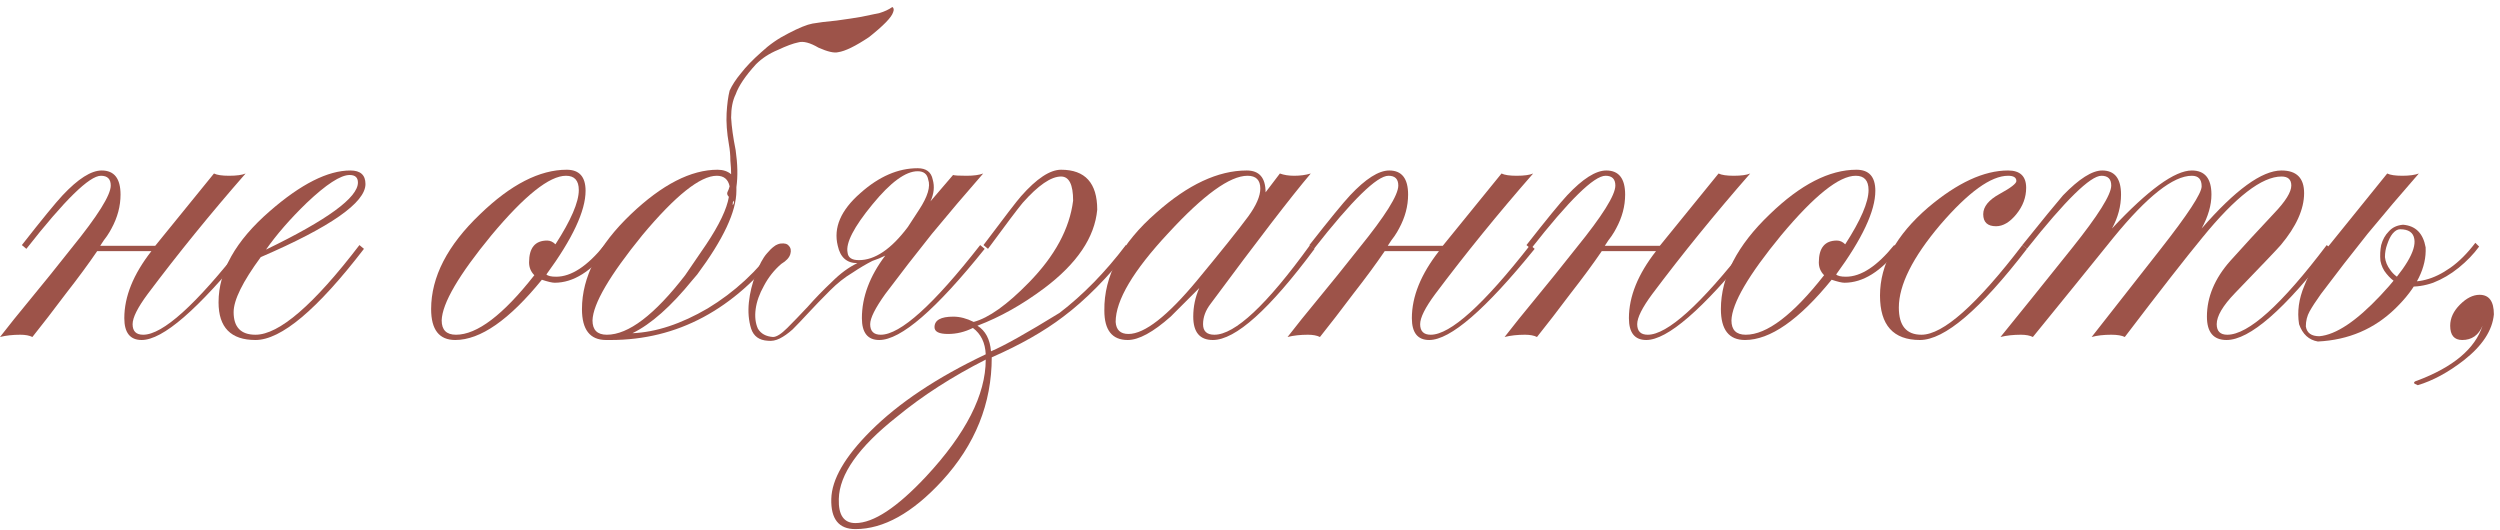
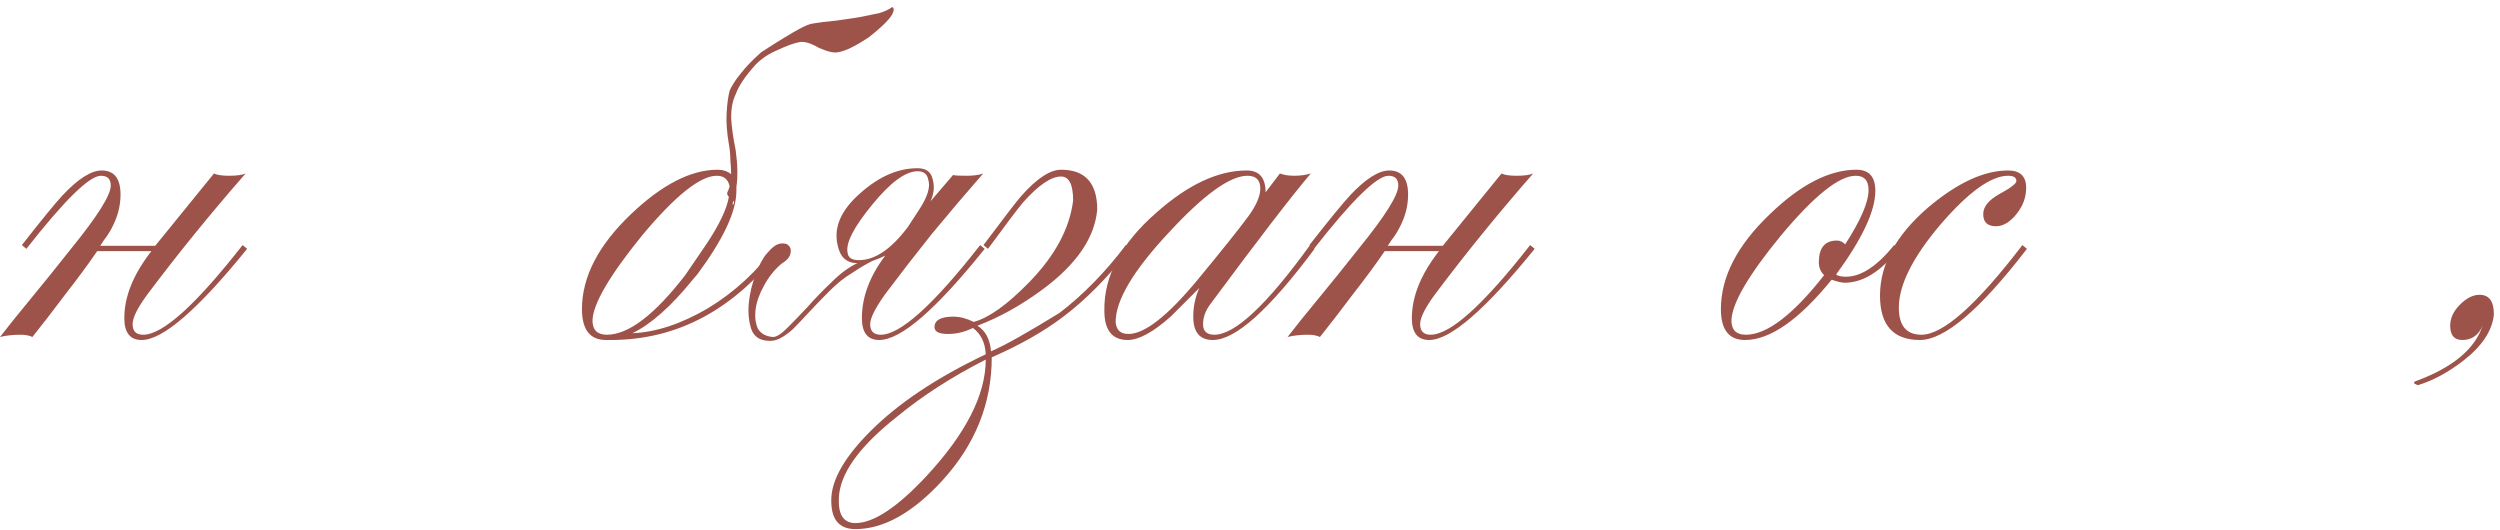
<svg xmlns="http://www.w3.org/2000/svg" width="250" height="53" viewBox="0 0 250 53" fill="none">
  <path d="M24.712 24.884C19.789 30.961 16.273 34 14.164 34C13.009 34 12.431 33.272 12.431 31.815C12.431 29.655 13.335 27.42 15.143 25.11H9.719C8.865 26.366 7.81 27.797 6.555 29.404C5.349 31.012 4.244 32.443 3.24 33.699C2.938 33.548 2.536 33.473 2.034 33.473C1.281 33.473 0.603 33.548 0 33.699C0.854 32.594 1.884 31.313 3.089 29.856C4.294 28.4 5.651 26.717 7.157 24.808C9.769 21.594 11.075 19.509 11.075 18.555C11.075 17.902 10.748 17.576 10.096 17.576C8.94 17.576 6.454 20.012 2.637 24.884L2.185 24.507C4.194 21.945 5.55 20.288 6.253 19.535C7.81 17.877 9.116 17.048 10.171 17.048C11.427 17.048 12.054 17.852 12.054 19.459C12.054 20.614 11.753 21.745 11.15 22.85C11.05 23.05 10.899 23.302 10.698 23.603C10.497 23.854 10.271 24.181 10.02 24.582H15.52L21.397 17.35C21.698 17.5 22.2 17.576 22.903 17.576C23.657 17.576 24.209 17.5 24.561 17.35C21.045 21.368 17.78 25.386 14.767 29.404C13.762 30.76 13.26 31.765 13.26 32.418C13.26 33.121 13.611 33.473 14.315 33.473C16.273 33.473 19.588 30.484 24.26 24.507L24.712 24.884Z" fill="#9D5349" />
-   <path d="M36.547 18.404C36.547 20.263 33.056 22.699 26.074 25.712C24.266 28.174 23.362 30.007 23.362 31.212C23.362 32.719 24.09 33.473 25.547 33.473C27.907 33.473 31.373 30.484 35.944 24.507L36.396 24.884C31.725 30.961 28.108 34 25.547 34C23.086 34 21.855 32.744 21.855 30.233C21.855 27.119 23.563 24.08 26.978 21.117C30.092 18.404 32.779 17.048 35.04 17.048C36.044 17.048 36.547 17.5 36.547 18.404ZM35.793 18.254C35.793 17.752 35.517 17.5 34.964 17.5C34.06 17.5 32.629 18.43 30.67 20.288C29.012 21.895 27.656 23.452 26.602 24.959C32.729 21.996 35.793 19.761 35.793 18.254Z" fill="#9D5349" />
-   <path d="M60.893 24.884C59.135 27.144 57.327 28.274 55.469 28.274C55.218 28.274 54.791 28.174 54.188 27.973C50.923 31.991 48.035 34 45.524 34C43.916 34 43.113 32.97 43.113 30.911C43.113 27.697 44.745 24.532 48.01 21.418C51.074 18.455 53.962 16.973 56.674 16.973C57.93 16.973 58.558 17.676 58.558 19.083C58.558 21.092 57.252 23.879 54.64 27.445C54.791 27.596 55.117 27.671 55.619 27.671C57.126 27.671 58.733 26.617 60.441 24.507L60.893 24.884ZM57.88 19.007C57.88 18.053 57.453 17.576 56.599 17.576C54.941 17.576 52.455 19.56 49.14 23.528C45.875 27.496 44.218 30.333 44.168 32.041C44.168 32.995 44.645 33.473 45.599 33.473C47.709 33.473 50.32 31.489 53.434 27.521C53.083 27.169 52.907 26.742 52.907 26.24C52.907 24.783 53.51 24.055 54.715 24.055C55.017 24.055 55.293 24.181 55.544 24.432C57.101 22.021 57.88 20.213 57.88 19.007Z" fill="#9D5349" />
-   <path d="M69.271 27.973C67.111 30.635 65.102 32.418 63.243 33.322C65.604 33.221 68.115 32.393 70.777 30.836C73.439 29.228 75.725 27.119 77.633 24.507L78.085 24.884C73.414 30.961 67.739 34 61.059 34H60.606C58.999 34 58.196 32.97 58.196 30.911C58.196 27.697 59.828 24.532 63.093 21.418C66.207 18.455 69.095 16.973 71.757 16.973C72.309 16.973 72.761 17.124 73.113 17.425C73.113 17.023 73.088 16.571 73.038 16.069C73.038 15.517 72.987 14.964 72.887 14.412C72.686 13.256 72.611 12.227 72.661 11.323C72.711 10.418 72.812 9.665 72.962 9.062C73.213 8.51 73.59 7.932 74.092 7.33C74.595 6.677 75.273 5.973 76.127 5.22C76.93 4.467 77.834 3.839 78.839 3.336C79.894 2.784 80.697 2.458 81.25 2.357C81.802 2.257 82.606 2.156 83.661 2.056C84.766 1.905 85.594 1.779 86.147 1.679C86.85 1.528 87.453 1.403 87.955 1.302C88.457 1.152 88.884 0.951 89.236 0.7C89.386 0.8 89.412 0.976 89.311 1.227C89.16 1.729 88.357 2.558 86.9 3.713C85.544 4.617 84.514 5.12 83.811 5.22C83.409 5.32 82.757 5.17 81.852 4.768C80.999 4.266 80.32 4.09 79.818 4.241C79.316 4.341 78.638 4.592 77.784 4.994C76.93 5.346 76.202 5.823 75.599 6.425C74.544 7.581 73.866 8.585 73.565 9.439C73.264 10.042 73.113 10.82 73.113 11.775C73.163 12.679 73.314 13.759 73.565 15.014C73.766 16.421 73.791 17.651 73.64 18.706V19.083C73.64 21.142 72.335 23.93 69.723 27.445L69.271 27.973ZM71.681 17.576C70.024 17.576 67.538 19.56 64.223 23.528C60.958 27.546 59.301 30.384 59.25 32.041C59.25 32.995 59.727 33.473 60.682 33.473C62.842 33.473 65.453 31.489 68.517 27.521L70.627 24.432C71.933 22.473 72.686 20.891 72.887 19.685C72.736 19.535 72.686 19.384 72.736 19.233C72.837 19.032 72.912 18.831 72.962 18.631C72.812 17.927 72.385 17.576 71.681 17.576ZM73.264 20.514C73.414 20.363 73.439 20.213 73.339 20.062C73.289 20.163 73.264 20.313 73.264 20.514Z" fill="#9D5349" />
+   <path d="M69.271 27.973C67.111 30.635 65.102 32.418 63.243 33.322C65.604 33.221 68.115 32.393 70.777 30.836C73.439 29.228 75.725 27.119 77.633 24.507L78.085 24.884C73.414 30.961 67.739 34 61.059 34H60.606C58.999 34 58.196 32.97 58.196 30.911C58.196 27.697 59.828 24.532 63.093 21.418C66.207 18.455 69.095 16.973 71.757 16.973C72.309 16.973 72.761 17.124 73.113 17.425C73.113 17.023 73.088 16.571 73.038 16.069C73.038 15.517 72.987 14.964 72.887 14.412C72.686 13.256 72.611 12.227 72.661 11.323C72.711 10.418 72.812 9.665 72.962 9.062C73.213 8.51 73.59 7.932 74.092 7.33C74.595 6.677 75.273 5.973 76.127 5.22C79.894 2.784 80.697 2.458 81.25 2.357C81.802 2.257 82.606 2.156 83.661 2.056C84.766 1.905 85.594 1.779 86.147 1.679C86.85 1.528 87.453 1.403 87.955 1.302C88.457 1.152 88.884 0.951 89.236 0.7C89.386 0.8 89.412 0.976 89.311 1.227C89.16 1.729 88.357 2.558 86.9 3.713C85.544 4.617 84.514 5.12 83.811 5.22C83.409 5.32 82.757 5.17 81.852 4.768C80.999 4.266 80.32 4.09 79.818 4.241C79.316 4.341 78.638 4.592 77.784 4.994C76.93 5.346 76.202 5.823 75.599 6.425C74.544 7.581 73.866 8.585 73.565 9.439C73.264 10.042 73.113 10.82 73.113 11.775C73.163 12.679 73.314 13.759 73.565 15.014C73.766 16.421 73.791 17.651 73.64 18.706V19.083C73.64 21.142 72.335 23.93 69.723 27.445L69.271 27.973ZM71.681 17.576C70.024 17.576 67.538 19.56 64.223 23.528C60.958 27.546 59.301 30.384 59.25 32.041C59.25 32.995 59.727 33.473 60.682 33.473C62.842 33.473 65.453 31.489 68.517 27.521L70.627 24.432C71.933 22.473 72.686 20.891 72.887 19.685C72.736 19.535 72.686 19.384 72.736 19.233C72.837 19.032 72.912 18.831 72.962 18.631C72.812 17.927 72.385 17.576 71.681 17.576ZM73.264 20.514C73.414 20.363 73.439 20.213 73.339 20.062C73.289 20.163 73.264 20.313 73.264 20.514Z" fill="#9D5349" />
  <path d="M98.47 24.884C93.598 30.961 90.082 34 87.922 34C86.767 34 86.189 33.272 86.189 31.815C86.189 29.706 86.968 27.621 88.525 25.562C88.123 25.763 87.696 25.939 87.244 26.089C86.641 26.391 85.963 26.792 85.21 27.295C84.456 27.747 83.728 28.324 83.025 29.027C82.171 29.881 81.443 30.635 80.84 31.288C80.237 31.941 79.71 32.493 79.258 32.945C78.806 33.347 78.379 33.648 77.977 33.849C77.575 34.05 77.174 34.126 76.772 34.075C75.918 34.025 75.365 33.623 75.114 32.87C74.863 32.066 74.788 31.187 74.888 30.233C74.989 29.279 75.215 28.349 75.566 27.445C75.918 26.491 76.294 25.788 76.696 25.336C77.199 24.733 77.651 24.407 78.052 24.356C78.454 24.306 78.731 24.381 78.881 24.582C79.082 24.783 79.132 25.06 79.032 25.411C78.931 25.763 78.63 26.089 78.128 26.391C77.425 26.993 76.847 27.722 76.395 28.576C75.943 29.379 75.667 30.158 75.566 30.911C75.466 31.664 75.541 32.317 75.792 32.87C76.094 33.372 76.596 33.648 77.299 33.699C77.651 33.699 78.128 33.397 78.731 32.794C79.333 32.192 80.011 31.489 80.765 30.685C81.518 29.831 82.322 29.002 83.176 28.199C84.029 27.345 84.883 26.717 85.737 26.315C84.682 26.315 84.029 25.738 83.778 24.582C83.326 22.774 84.08 21.016 86.038 19.309C87.897 17.651 89.805 16.822 91.764 16.822C92.618 16.822 93.121 17.199 93.271 17.953C93.472 18.656 93.397 19.384 93.045 20.137L95.305 17.5C95.456 17.551 95.908 17.576 96.662 17.576C97.365 17.576 97.917 17.5 98.319 17.35C96.561 19.359 94.853 21.368 93.196 23.377C91.589 25.386 90.032 27.395 88.525 29.404C87.52 30.811 87.018 31.815 87.018 32.418C87.018 33.121 87.37 33.473 88.073 33.473C90.032 33.473 93.347 30.484 98.018 24.507L98.47 24.884ZM92.819 17.953C92.719 17.4 92.367 17.124 91.764 17.124C90.559 17.124 89.052 18.229 87.244 20.439C85.386 22.699 84.557 24.306 84.758 25.261C84.808 25.763 85.185 26.014 85.888 26.014C87.495 26.014 89.127 24.909 90.785 22.699L91.915 20.966C92.769 19.66 93.07 18.656 92.819 17.953Z" fill="#9D5349" />
  <path d="M113.038 24.884C110.778 27.747 108.543 30.007 106.333 31.664C104.424 33.121 102.038 34.477 99.175 35.733C99.175 40.354 97.518 44.472 94.203 48.089C91.24 51.303 88.352 52.91 85.539 52.91C83.881 52.91 83.078 51.906 83.128 49.897C83.178 47.938 84.484 45.678 87.046 43.116C89.858 40.303 93.701 37.742 98.573 35.431C98.522 34.276 98.096 33.397 97.292 32.794C96.488 33.196 95.659 33.397 94.806 33.397C93.902 33.397 93.45 33.171 93.45 32.719C93.45 32.016 94.077 31.664 95.333 31.664C95.986 31.664 96.664 31.84 97.367 32.192C98.874 31.79 100.707 30.484 102.867 28.274C105.479 25.612 106.961 22.875 107.312 20.062C107.312 18.455 106.91 17.651 106.107 17.651C105.102 17.651 103.821 18.53 102.264 20.288C101.762 20.891 100.607 22.423 98.799 24.884L98.347 24.507C100.456 21.694 101.712 20.062 102.114 19.61C103.671 17.852 105.002 16.973 106.107 16.973C108.518 16.973 109.723 18.304 109.723 20.966C109.472 23.729 107.714 26.34 104.449 28.802C102.239 30.459 100.004 31.715 97.744 32.569C98.547 33.071 99 33.925 99.1 35.13C100.406 34.578 102.691 33.297 105.956 31.288C108.317 29.48 110.527 27.219 112.586 24.507L113.038 24.884ZM98.573 35.959C95.207 37.666 92.244 39.575 89.683 41.685C85.865 44.698 83.931 47.436 83.881 49.897C83.831 51.504 84.384 52.308 85.539 52.308C87.347 52.308 89.708 50.751 92.621 47.636C96.589 43.367 98.573 39.475 98.573 35.959Z" fill="#9D5349" />
  <path d="M131.455 24.884C126.935 30.961 123.544 34 121.284 34C119.978 34 119.325 33.221 119.325 31.664C119.325 30.66 119.526 29.706 119.928 28.802C118.974 29.756 118.019 30.71 117.065 31.664C115.307 33.221 113.876 34 112.771 34C111.214 34 110.435 33.02 110.435 31.062C110.385 27.596 112.118 24.331 115.634 21.267C118.798 18.455 121.812 17.048 124.675 17.048C125.93 17.048 126.558 17.777 126.558 19.233L127.989 17.35C128.391 17.5 128.868 17.576 129.421 17.576C130.024 17.576 130.576 17.5 131.078 17.35C129.12 19.66 125.78 24.005 121.058 30.384C120.556 31.037 120.305 31.715 120.305 32.418C120.305 33.121 120.681 33.473 121.435 33.473C123.494 33.473 126.684 30.484 131.003 24.507L131.455 24.884ZM126.031 18.857C126.031 18.003 125.604 17.576 124.75 17.576C122.992 17.576 120.355 19.484 116.839 23.302C113.323 27.069 111.565 30.032 111.565 32.192C111.616 32.995 112.042 33.397 112.846 33.397C114.453 33.397 116.739 31.614 119.702 28.048C122.113 25.135 123.821 23 124.825 21.644C125.629 20.539 126.031 19.61 126.031 18.857Z" fill="#9D5349" />
  <path d="M153.467 24.884C148.545 30.961 145.029 34 142.919 34C141.764 34 141.186 33.272 141.186 31.815C141.186 29.655 142.09 27.42 143.899 25.11H138.474C137.62 26.366 136.566 27.797 135.31 29.404C134.104 31.012 132.999 32.443 131.995 33.699C131.694 33.548 131.292 33.473 130.789 33.473C130.036 33.473 129.358 33.548 128.755 33.699C129.609 32.594 130.639 31.313 131.844 29.856C133.05 28.4 134.406 26.717 135.913 24.808C138.524 21.594 139.83 19.509 139.83 18.555C139.83 17.902 139.504 17.576 138.851 17.576C137.696 17.576 135.209 20.012 131.392 24.884L130.94 24.507C132.949 21.945 134.305 20.288 135.008 19.535C136.566 17.877 137.871 17.048 138.926 17.048C140.182 17.048 140.81 17.852 140.81 19.459C140.81 20.614 140.508 21.745 139.906 22.85C139.805 23.05 139.654 23.302 139.454 23.603C139.253 23.854 139.027 24.181 138.775 24.582H144.275L150.152 17.35C150.453 17.5 150.956 17.576 151.659 17.576C152.412 17.576 152.965 17.5 153.316 17.35C149.8 21.368 146.536 25.386 143.522 29.404C142.517 30.76 142.015 31.765 142.015 32.418C142.015 33.121 142.367 33.473 143.07 33.473C145.029 33.473 148.344 30.484 153.015 24.507L153.467 24.884Z" fill="#9D5349" />
-   <path d="M175.171 24.884C170.249 30.961 166.733 34 164.624 34C163.468 34 162.891 33.272 162.891 31.815C162.891 29.655 163.795 27.42 165.603 25.11H160.179C159.325 26.366 158.27 27.797 157.014 29.404C155.809 31.012 154.704 32.443 153.699 33.699C153.398 33.548 152.996 33.473 152.494 33.473C151.74 33.473 151.062 33.548 150.46 33.699C151.314 32.594 152.343 31.313 153.549 29.856C154.754 28.4 156.11 26.717 157.617 24.808C160.229 21.594 161.535 19.509 161.535 18.555C161.535 17.902 161.208 17.576 160.555 17.576C159.4 17.576 156.914 20.012 153.097 24.884L152.645 24.507C154.654 21.945 156.01 20.288 156.713 19.535C158.27 17.877 159.576 17.048 160.631 17.048C161.886 17.048 162.514 17.852 162.514 19.459C162.514 20.614 162.213 21.745 161.61 22.85C161.51 23.05 161.359 23.302 161.158 23.603C160.957 23.854 160.731 24.181 160.48 24.582H165.98L171.856 17.35C172.158 17.5 172.66 17.576 173.363 17.576C174.117 17.576 174.669 17.5 175.021 17.35C171.505 21.368 168.24 25.386 165.226 29.404C164.222 30.76 163.72 31.765 163.72 32.418C163.72 33.121 164.071 33.473 164.774 33.473C166.733 33.473 170.048 30.484 174.719 24.507L175.171 24.884Z" fill="#9D5349" />
  <path d="M189.869 24.884C188.111 27.144 186.303 28.274 184.445 28.274C184.193 28.274 183.767 28.174 183.164 27.973C179.899 31.991 177.011 34 174.5 34C172.892 34 172.089 32.97 172.089 30.911C172.089 27.697 173.721 24.532 176.986 21.418C180.05 18.455 182.938 16.973 185.65 16.973C186.906 16.973 187.534 17.676 187.534 19.083C187.534 21.092 186.228 23.879 183.616 27.445C183.767 27.596 184.093 27.671 184.595 27.671C186.102 27.671 187.709 26.617 189.417 24.507L189.869 24.884ZM186.855 19.007C186.855 18.053 186.429 17.576 185.575 17.576C183.917 17.576 181.431 19.56 178.116 23.528C174.851 27.496 173.194 30.333 173.144 32.041C173.144 32.995 173.621 33.473 174.575 33.473C176.685 33.473 179.296 31.489 182.41 27.521C182.059 27.169 181.883 26.742 181.883 26.24C181.883 24.783 182.486 24.055 183.691 24.055C183.993 24.055 184.269 24.181 184.52 24.432C186.077 22.021 186.855 20.213 186.855 19.007Z" fill="#9D5349" />
  <path d="M202.692 24.884C198.021 30.961 194.454 34 191.993 34C189.331 34 188 32.518 188 29.555C188 26.441 189.608 23.503 192.822 20.74C195.735 18.279 198.397 17.048 200.808 17.048C202.014 17.048 202.616 17.626 202.616 18.781C202.616 19.735 202.29 20.614 201.637 21.418C200.984 22.222 200.306 22.624 199.603 22.624C198.749 22.624 198.322 22.222 198.322 21.418C198.322 20.665 198.874 19.987 199.979 19.384C201.084 18.781 201.637 18.354 201.637 18.103C201.637 17.752 201.361 17.576 200.808 17.576C199.1 17.576 196.84 19.208 194.028 22.473C191.265 25.738 189.884 28.5 189.884 30.76C189.884 32.569 190.637 33.473 192.144 33.473C194.304 33.473 197.669 30.484 202.24 24.507L202.692 24.884Z" fill="#9D5349" />
-   <path d="M233.123 24.884C228.452 30.961 224.961 34 222.651 34C221.345 34 220.692 33.221 220.692 31.664C220.692 29.706 221.471 27.847 223.028 26.089C224.334 24.633 225.79 23.05 227.397 21.343C228.553 20.137 229.13 19.208 229.13 18.555C229.13 17.953 228.804 17.651 228.151 17.651C226.192 17.651 223.555 19.685 220.24 23.754C218.583 25.763 215.996 29.078 212.48 33.699C212.179 33.548 211.727 33.473 211.124 33.473C210.37 33.473 209.718 33.548 209.165 33.699C210.823 31.589 213.108 28.676 216.021 24.959C218.783 21.443 220.165 19.334 220.165 18.631C220.165 17.927 219.838 17.576 219.185 17.576C217.327 17.576 214.715 19.635 211.35 23.754C208.839 26.868 206.151 30.183 203.288 33.699C202.987 33.548 202.585 33.473 202.083 33.473C201.33 33.473 200.652 33.548 200.049 33.699C201.807 31.539 204.193 28.576 207.206 24.808C209.818 21.544 211.124 19.459 211.124 18.555C211.124 17.902 210.797 17.576 210.144 17.576C209.039 17.576 206.553 20.012 202.686 24.884L202.234 24.507C204.293 21.945 205.649 20.288 206.302 19.535C207.909 17.877 209.215 17.048 210.22 17.048C211.475 17.048 212.103 17.852 212.103 19.459C212.103 20.614 211.802 21.745 211.199 22.85C214.816 18.982 217.478 17.048 219.185 17.048C220.491 17.048 221.144 17.852 221.144 19.459C221.144 20.514 220.818 21.644 220.165 22.85C223.53 18.982 226.192 17.048 228.151 17.048C229.658 17.048 230.411 17.802 230.411 19.309C230.411 20.916 229.632 22.649 228.075 24.507C227.824 24.808 226.292 26.416 223.48 29.329C222.274 30.584 221.671 31.614 221.671 32.418C221.671 33.121 222.023 33.473 222.726 33.473C224.836 33.473 228.151 30.484 232.671 24.507L233.123 24.884Z" fill="#9D5349" />
-   <path d="M247.912 24.658C247.36 25.411 246.682 26.114 245.878 26.767C245.074 27.42 244.221 27.922 243.316 28.274C242.463 28.576 241.609 28.701 240.755 28.651C239.951 28.55 239.248 28.123 238.645 27.37C238.344 27.018 238.143 26.591 238.043 26.089C237.992 25.537 238.018 25.009 238.118 24.507C238.269 23.955 238.52 23.503 238.871 23.151C239.223 22.749 239.7 22.523 240.303 22.473C241.559 22.573 242.312 23.327 242.563 24.733C242.664 26.742 241.659 28.776 239.549 30.836C237.44 32.895 234.853 34 231.789 34.151C230.885 34 230.258 33.422 229.906 32.418C229.705 31.162 229.881 29.881 230.433 28.576C230.936 27.27 231.689 26.014 232.694 24.808L238.721 17.35C239.022 17.5 239.524 17.576 240.228 17.576C240.931 17.576 241.483 17.5 241.885 17.35C240.127 19.359 238.419 21.368 236.762 23.377C235.155 25.386 233.598 27.395 232.091 29.404C231.589 30.107 231.212 30.685 230.961 31.137C230.71 31.589 230.584 32.091 230.584 32.644C230.684 33.297 231.136 33.623 231.94 33.623C233.598 33.473 235.632 32.117 238.043 29.555C240.504 26.943 241.634 25.06 241.433 23.904C241.333 23.251 240.855 22.925 240.002 22.925C239.75 22.925 239.499 23.076 239.248 23.377C239.047 23.628 238.871 23.98 238.721 24.432C238.57 24.834 238.495 25.261 238.495 25.712C238.545 26.165 238.721 26.591 239.022 26.993C239.374 27.496 239.851 27.847 240.454 28.048C241.107 28.199 241.81 28.174 242.563 27.973C243.367 27.772 244.195 27.37 245.049 26.767C245.903 26.165 246.732 25.336 247.536 24.281L247.912 24.658Z" fill="#9D5349" />
  <path d="M249.388 31.438C249.238 33.046 248.233 34.578 246.375 36.034C244.818 37.24 243.286 38.068 241.779 38.52C241.528 38.42 241.402 38.345 241.402 38.294C241.402 38.194 241.503 38.119 241.704 38.068C245.32 36.712 247.505 34.879 248.258 32.569C247.857 33.523 247.178 34 246.224 34C245.421 34 245.019 33.523 245.019 32.569C245.019 31.815 245.345 31.112 245.998 30.459C246.651 29.806 247.304 29.48 247.957 29.48C248.911 29.48 249.388 30.133 249.388 31.438Z" fill="#9D5349" />
</svg>